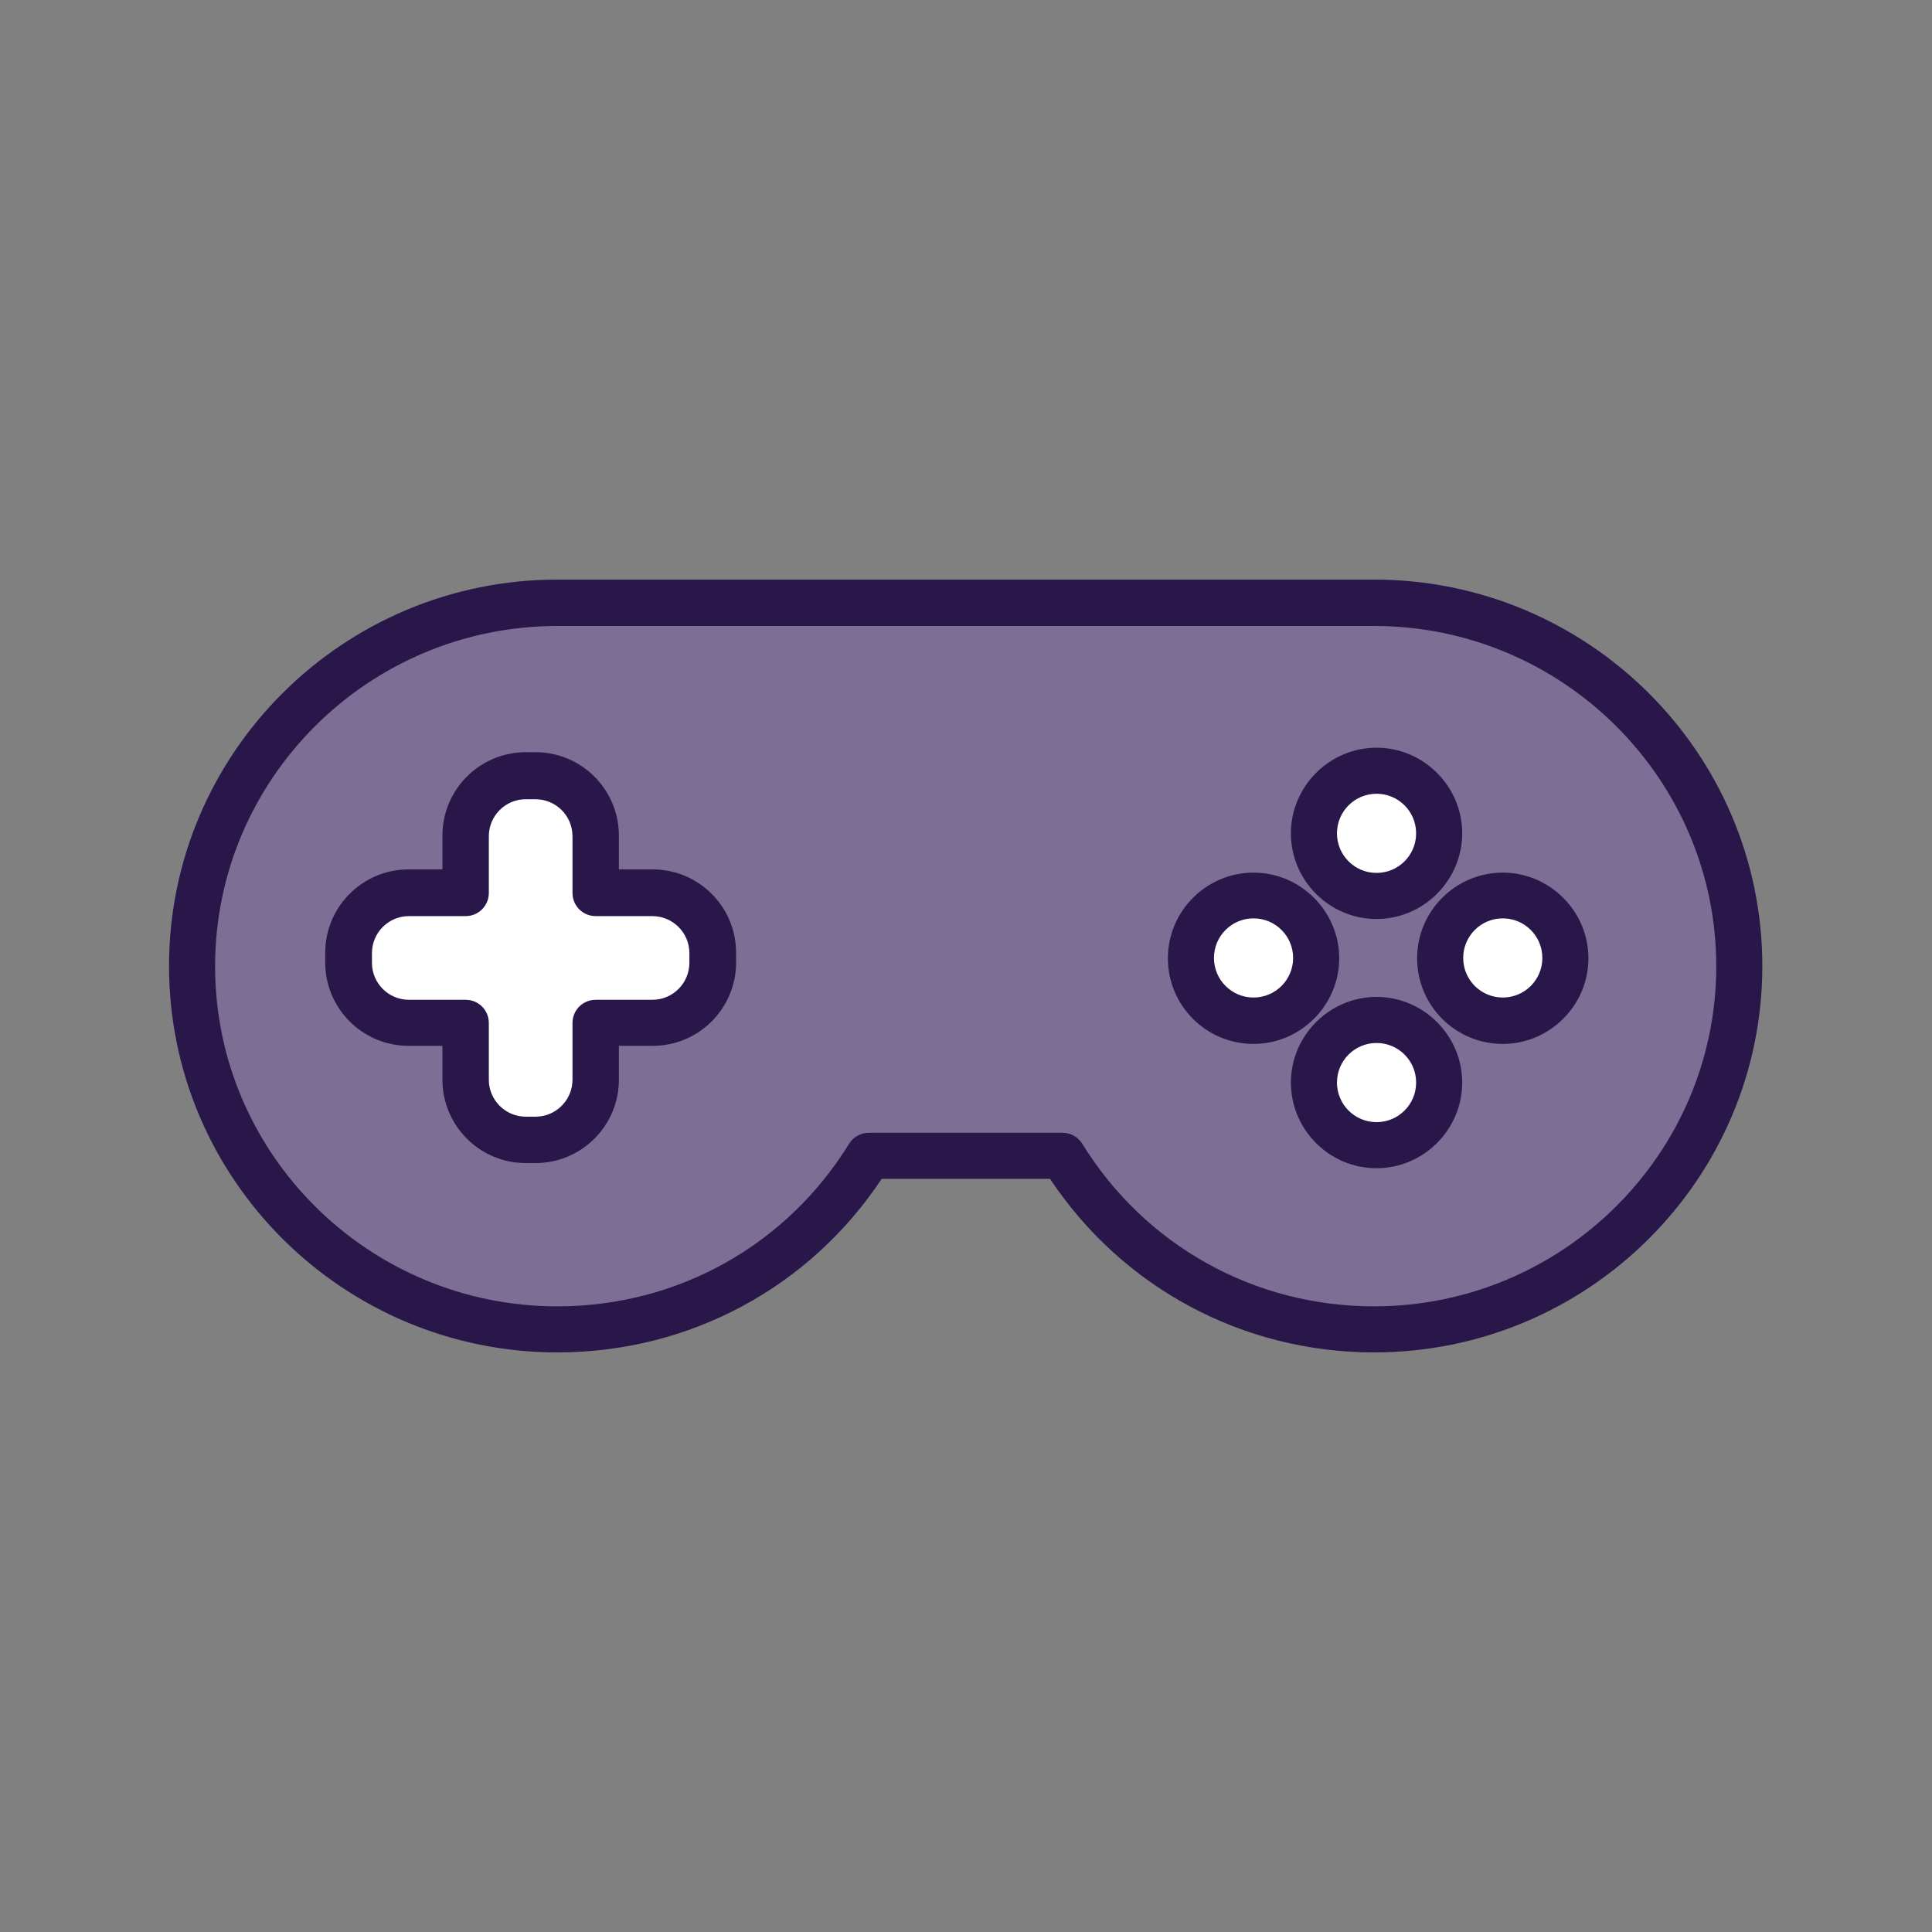
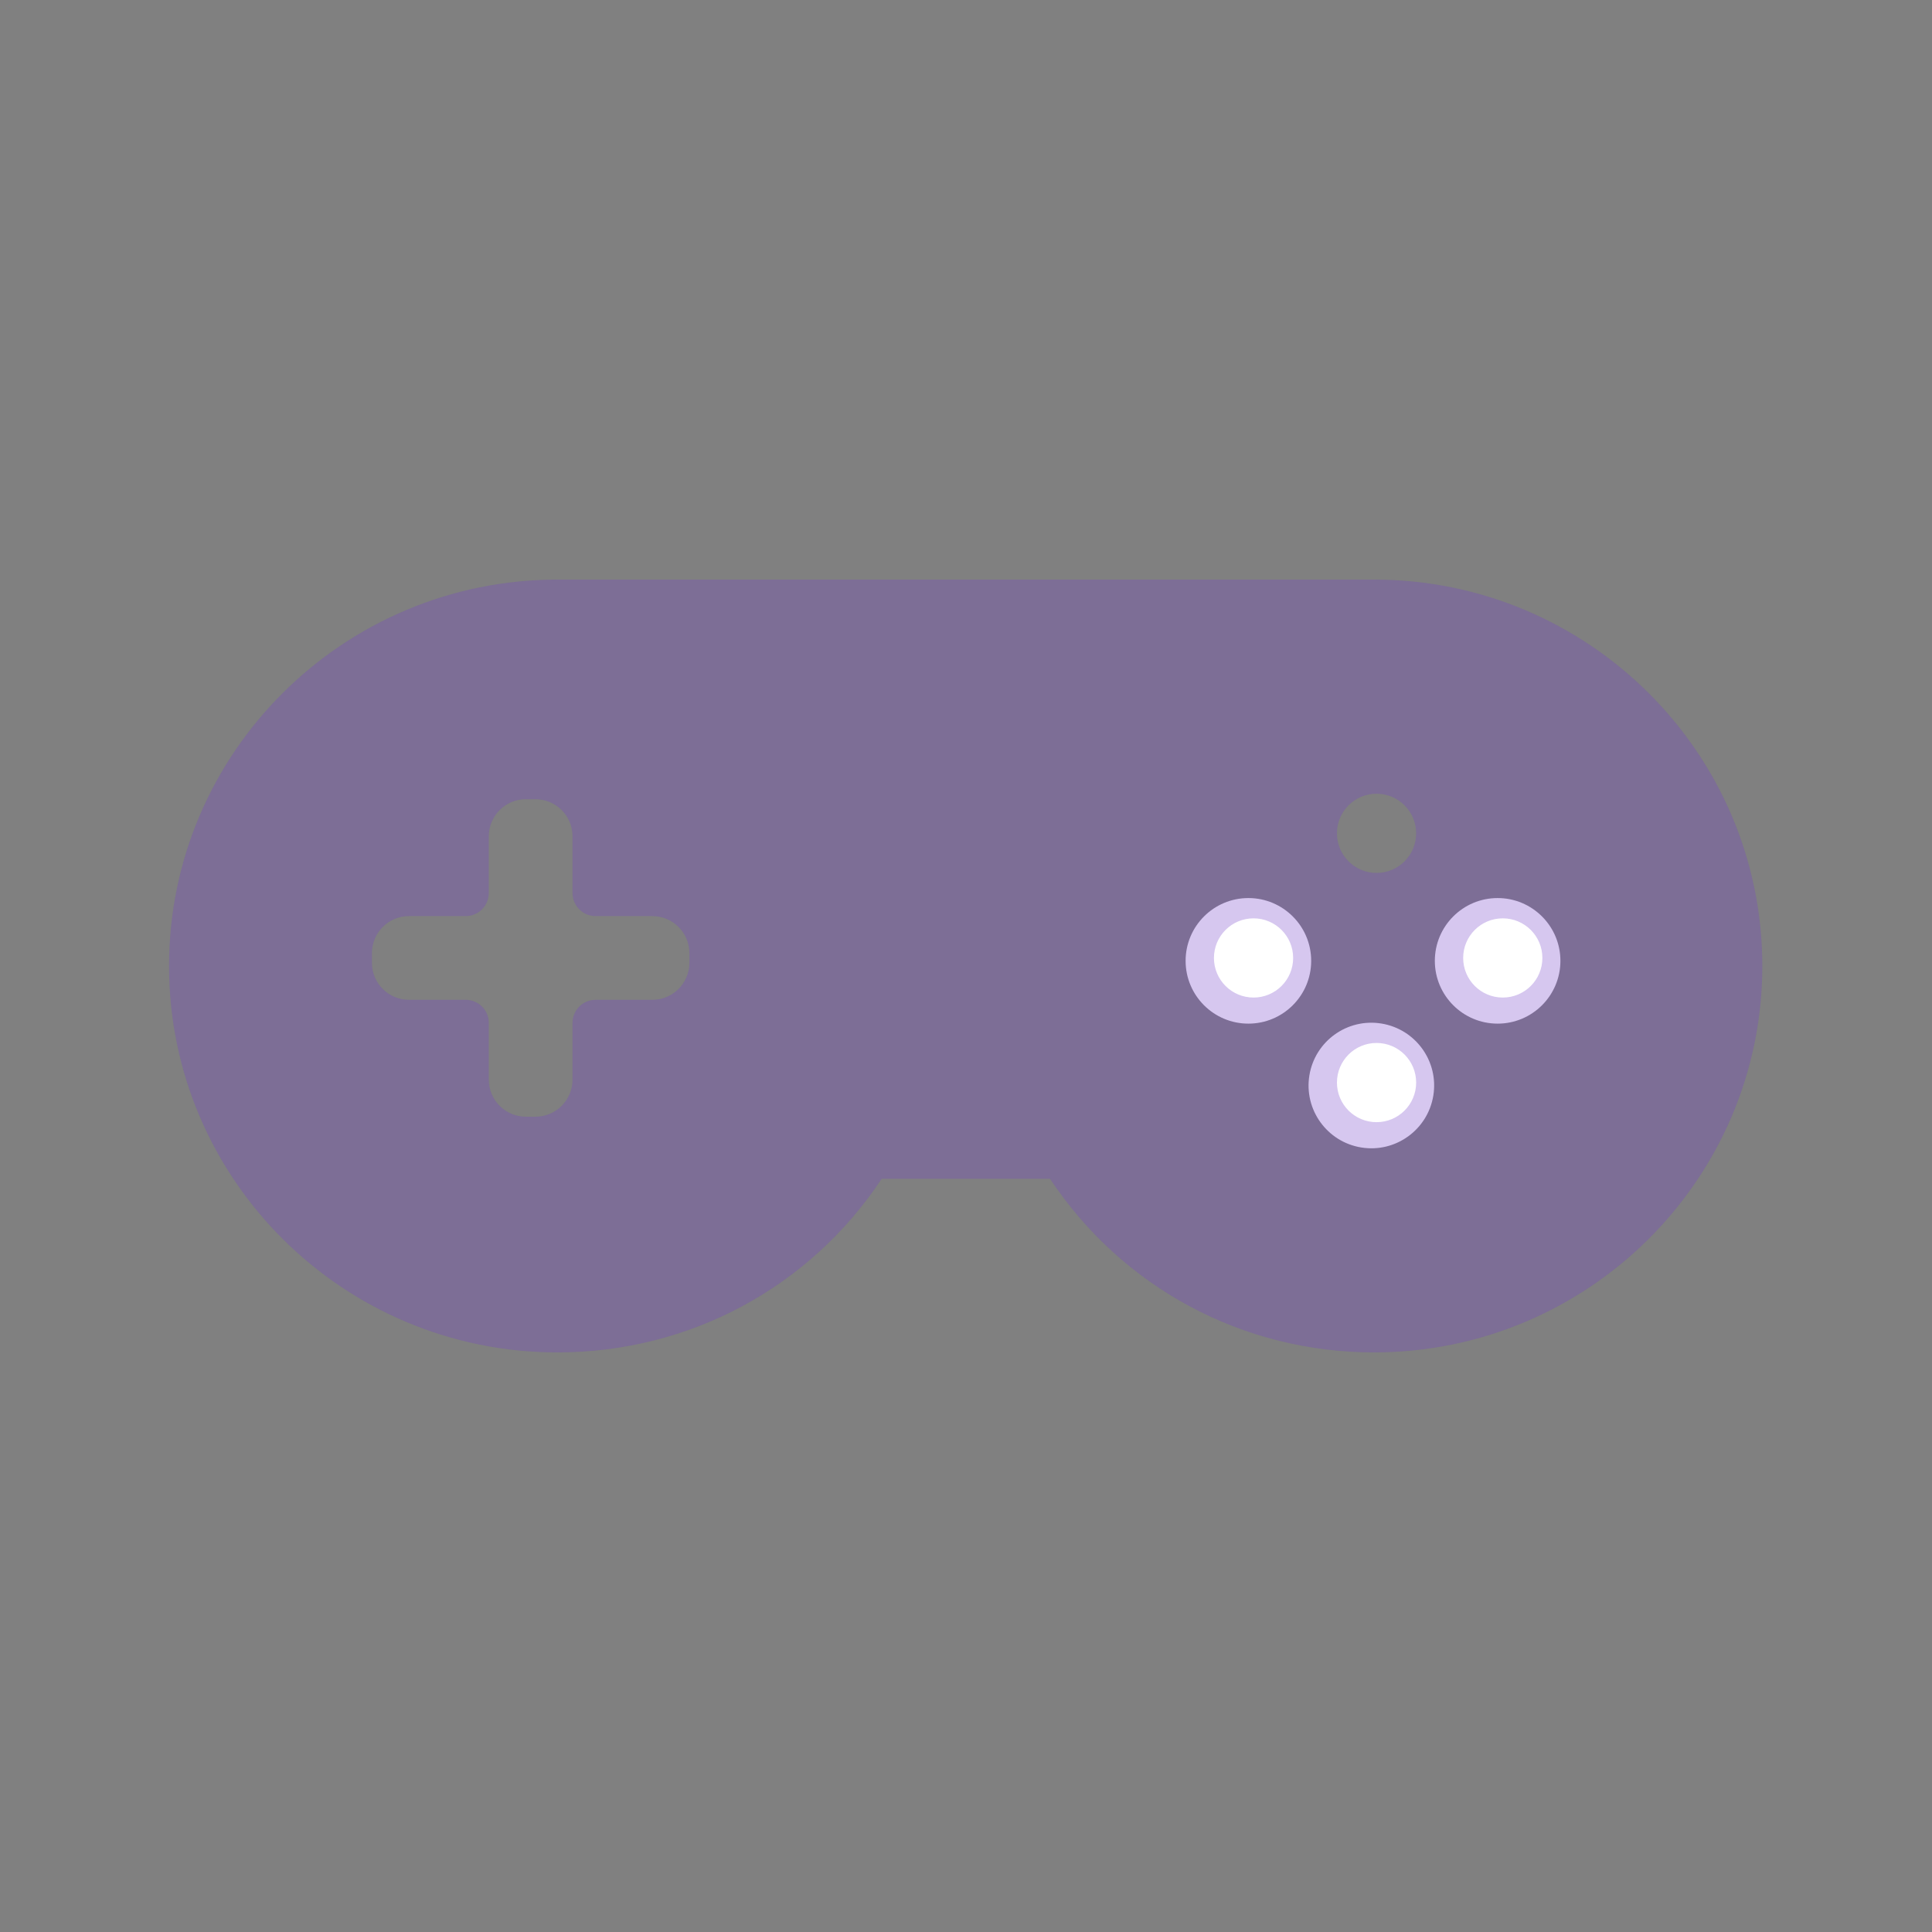
<svg xmlns="http://www.w3.org/2000/svg" id="Layer_1" data-name="Layer 1" viewBox="0 0 60 60">
  <rect x="0" y="0" width="60" height="60" fill="#808080" stroke="none" />
  <defs>
    <style>
      .cls-1 {
        fill: #291749;
      }

      .cls-1, .cls-2, .cls-3 {
        stroke-width: 0px;
      }

      .cls-4 {
        opacity: .3;
      }

      .cls-2 {
        fill: #fff;
      }

      .cls-3 {
        fill: #7442c8;
      }
    </style>
  </defs>
-   <path class="cls-2" d="M22.22,29.93c0,1.03-.84,1.87-1.87,1.87h-1.76v1.76c0,1.03-.84,1.87-1.87,1.87h-.3c-1.03,0-1.87-.84-1.87-1.87v-1.76h-1.76c-1.03,0-1.87-.84-1.87-1.87v-.3c0-1.03.84-1.87,1.87-1.87h1.76v-1.76c0-1.03.84-1.87,1.87-1.87h.3c1.03,0,1.87.84,1.87,1.87v1.76h1.76c1.03,0,1.87.84,1.87,1.87v.3Z" />
  <g>
    <circle class="cls-2" cx="38.77" cy="29.84" r="1.95" />
    <circle class="cls-2" cx="42.59" cy="33.71" r="1.95" transform="translate(2.49 70.35) rotate(-80.78)" />
-     <circle class="cls-2" cx="42.59" cy="25.97" r="1.95" transform="translate(10.13 63.85) rotate(-80.78)" />
    <circle class="cls-2" cx="46.51" cy="29.84" r="1.95" />
  </g>
  <g class="cls-4">
    <path class="cls-3" d="M42.68,18.72h-25.36c-6.26,0-11.34,5.05-11.34,11.28s5.08,11.28,11.34,11.28c4.09,0,7.68-2.16,9.67-5.39h6.01c1.99,3.23,5.58,5.39,9.67,5.39,6.26,0,11.34-5.05,11.34-11.28s-5.08-11.28-11.34-11.28ZM22.13,29.9c0,1.03-.84,1.87-1.87,1.87h-1.76v1.76c0,1.03-.84,1.87-1.87,1.87h-.3c-1.03,0-1.87-.84-1.87-1.87v-1.76h-1.76c-1.03,0-1.87-.84-1.87-1.87v-.3c0-1.03.84-1.87,1.87-1.87h1.76v-1.76c0-1.03.84-1.87,1.87-1.87h.3c1.03,0,1.87.84,1.87,1.87v1.76h1.76c1.03,0,1.87.84,1.87,1.87v.3ZM38.93,31.7c-1.08,0-1.95-.87-1.95-1.95s.87-1.95,1.95-1.95,1.95.87,1.95,1.95-.87,1.95-1.95,1.95ZM42.75,35.57c-1.08,0-1.95-.87-1.95-1.95s.87-1.95,1.95-1.95,1.95.87,1.95,1.95-.87,1.95-1.95,1.95ZM42.75,27.83c-1.08,0-1.95-.87-1.95-1.95s.87-1.95,1.95-1.95,1.95.87,1.95,1.95-.87,1.95-1.95,1.95ZM46.67,31.7c-1.08,0-1.95-.87-1.95-1.95s.87-1.95,1.95-1.95,1.95.87,1.95,1.95-.87,1.95-1.95,1.95Z" />
    <path class="cls-3" d="M42.68,42c-4.09,0-7.82-2.01-10.07-5.39h-5.23c-2.24,3.38-5.98,5.39-10.07,5.39-6.65,0-12.06-5.38-12.06-12s5.41-12,12.06-12h25.36c6.65,0,12.06,5.38,12.06,12s-5.41,12-12.06,12ZM26.99,35.18h6.01c.25,0,.48.13.61.34,1.95,3.16,5.34,5.05,9.06,5.05,5.86,0,10.63-4.74,10.63-10.56s-4.77-10.57-10.63-10.57h-25.36c-5.86,0-10.63,4.74-10.63,10.57s4.77,10.56,10.63,10.56c3.73,0,7.11-1.89,9.06-5.05.13-.21.36-.34.61-.34ZM42.75,36.28c-1.47,0-2.66-1.2-2.66-2.66s1.2-2.66,2.66-2.66,2.66,1.2,2.66,2.66-1.2,2.66-2.66,2.66ZM42.75,32.39c-.68,0-1.23.55-1.23,1.23s.55,1.23,1.23,1.23,1.23-.55,1.23-1.23-.55-1.23-1.23-1.23ZM16.63,36.12h-.3c-1.43,0-2.59-1.16-2.59-2.59v-1.05h-1.05c-1.43,0-2.59-1.16-2.59-2.59v-.3c0-1.43,1.16-2.59,2.59-2.59h1.05v-1.05c0-1.43,1.16-2.59,2.59-2.59h.3c1.43,0,2.59,1.16,2.59,2.59v1.05h1.05c1.43,0,2.59,1.16,2.59,2.59v.3c0,1.43-1.16,2.59-2.59,2.59h-1.05v1.05c0,1.43-1.16,2.59-2.59,2.59ZM12.7,28.45c-.64,0-1.15.52-1.15,1.15v.3c0,.64.52,1.15,1.15,1.15h1.76c.4,0,.72.32.72.72v1.76c0,.64.52,1.15,1.15,1.15h.3c.64,0,1.15-.52,1.15-1.15v-1.76c0-.4.32-.72.72-.72h1.76c.64,0,1.15-.52,1.15-1.15v-.3c0-.64-.52-1.15-1.15-1.15h-1.76c-.4,0-.72-.32-.72-.72v-1.76c0-.64-.52-1.15-1.15-1.15h-.3c-.64,0-1.15.52-1.15,1.15v1.76c0,.4-.32.72-.72.72h-1.76ZM46.67,32.42c-1.47,0-2.66-1.19-2.66-2.66s1.2-2.66,2.66-2.66,2.66,1.2,2.66,2.66-1.2,2.66-2.66,2.66ZM46.67,28.52c-.68,0-1.23.55-1.23,1.23s.55,1.23,1.23,1.23,1.23-.55,1.23-1.23-.55-1.23-1.23-1.23ZM38.93,32.42c-1.47,0-2.66-1.19-2.66-2.66s1.2-2.66,2.66-2.66,2.66,1.2,2.66,2.66-1.2,2.66-2.66,2.66ZM38.93,28.52c-.68,0-1.23.55-1.23,1.23s.55,1.23,1.23,1.23,1.23-.55,1.23-1.23-.55-1.23-1.23-1.23ZM42.75,28.54c-1.47,0-2.66-1.2-2.66-2.66s1.2-2.66,2.66-2.66,2.66,1.2,2.66,2.66-1.2,2.66-2.66,2.66ZM42.75,24.65c-.68,0-1.23.55-1.23,1.23s.55,1.23,1.23,1.23,1.23-.55,1.23-1.23-.55-1.23-1.23-1.23Z" />
  </g>
-   <path class="cls-1" d="M42.68,42c-4.09,0-7.82-2.01-10.07-5.39h-5.23c-2.24,3.38-5.98,5.39-10.07,5.39-6.65,0-12.06-5.38-12.06-12s5.41-12,12.06-12h25.36c6.65,0,12.06,5.38,12.06,12s-5.41,12-12.06,12ZM26.99,35.18h6.01c.25,0,.48.13.61.34,1.95,3.16,5.34,5.05,9.06,5.05,5.86,0,10.63-4.74,10.63-10.56s-4.77-10.57-10.63-10.57h-25.36c-5.86,0-10.63,4.74-10.63,10.57s4.77,10.56,10.63,10.56c3.73,0,7.11-1.89,9.06-5.05.13-.21.36-.34.61-.34ZM42.75,36.28c-1.47,0-2.66-1.2-2.66-2.66s1.2-2.66,2.66-2.66,2.66,1.2,2.66,2.66-1.2,2.66-2.66,2.66ZM42.75,32.39c-.68,0-1.23.55-1.23,1.23s.55,1.23,1.23,1.23,1.23-.55,1.23-1.23-.55-1.23-1.23-1.23ZM16.63,36.12h-.3c-1.43,0-2.59-1.16-2.59-2.59v-1.05h-1.05c-1.43,0-2.59-1.16-2.59-2.59v-.3c0-1.43,1.16-2.59,2.59-2.59h1.05v-1.05c0-1.43,1.16-2.59,2.59-2.59h.3c1.43,0,2.59,1.16,2.59,2.59v1.05h1.05c1.43,0,2.59,1.16,2.59,2.59v.3c0,1.43-1.16,2.59-2.59,2.59h-1.05v1.05c0,1.43-1.16,2.59-2.59,2.59ZM12.7,28.45c-.64,0-1.15.52-1.15,1.15v.3c0,.64.52,1.15,1.15,1.15h1.76c.4,0,.72.32.72.72v1.76c0,.64.52,1.15,1.15,1.15h.3c.64,0,1.15-.52,1.15-1.15v-1.76c0-.4.32-.72.72-.72h1.76c.64,0,1.15-.52,1.15-1.15v-.3c0-.64-.52-1.15-1.15-1.15h-1.76c-.4,0-.72-.32-.72-.72v-1.76c0-.64-.52-1.15-1.15-1.15h-.3c-.64,0-1.15.52-1.15,1.15v1.76c0,.4-.32.72-.72.72h-1.76ZM46.67,32.42c-1.47,0-2.66-1.19-2.66-2.66s1.2-2.66,2.66-2.66,2.66,1.2,2.66,2.66-1.2,2.66-2.66,2.66ZM46.67,28.52c-.68,0-1.23.55-1.23,1.23s.55,1.23,1.23,1.23,1.23-.55,1.23-1.23-.55-1.23-1.23-1.23ZM38.93,32.42c-1.47,0-2.66-1.19-2.66-2.66s1.2-2.66,2.66-2.66,2.66,1.2,2.66,2.66-1.2,2.66-2.66,2.66ZM38.93,28.52c-.68,0-1.23.55-1.23,1.23s.55,1.23,1.23,1.23,1.23-.55,1.23-1.23-.55-1.23-1.23-1.23ZM42.75,28.54c-1.47,0-2.66-1.2-2.66-2.66s1.2-2.66,2.66-2.66,2.66,1.2,2.66,2.66-1.2,2.66-2.66,2.66ZM42.75,24.65c-.68,0-1.23.55-1.23,1.23s.55,1.23,1.23,1.23,1.23-.55,1.23-1.23-.55-1.23-1.23-1.23Z" />
</svg>